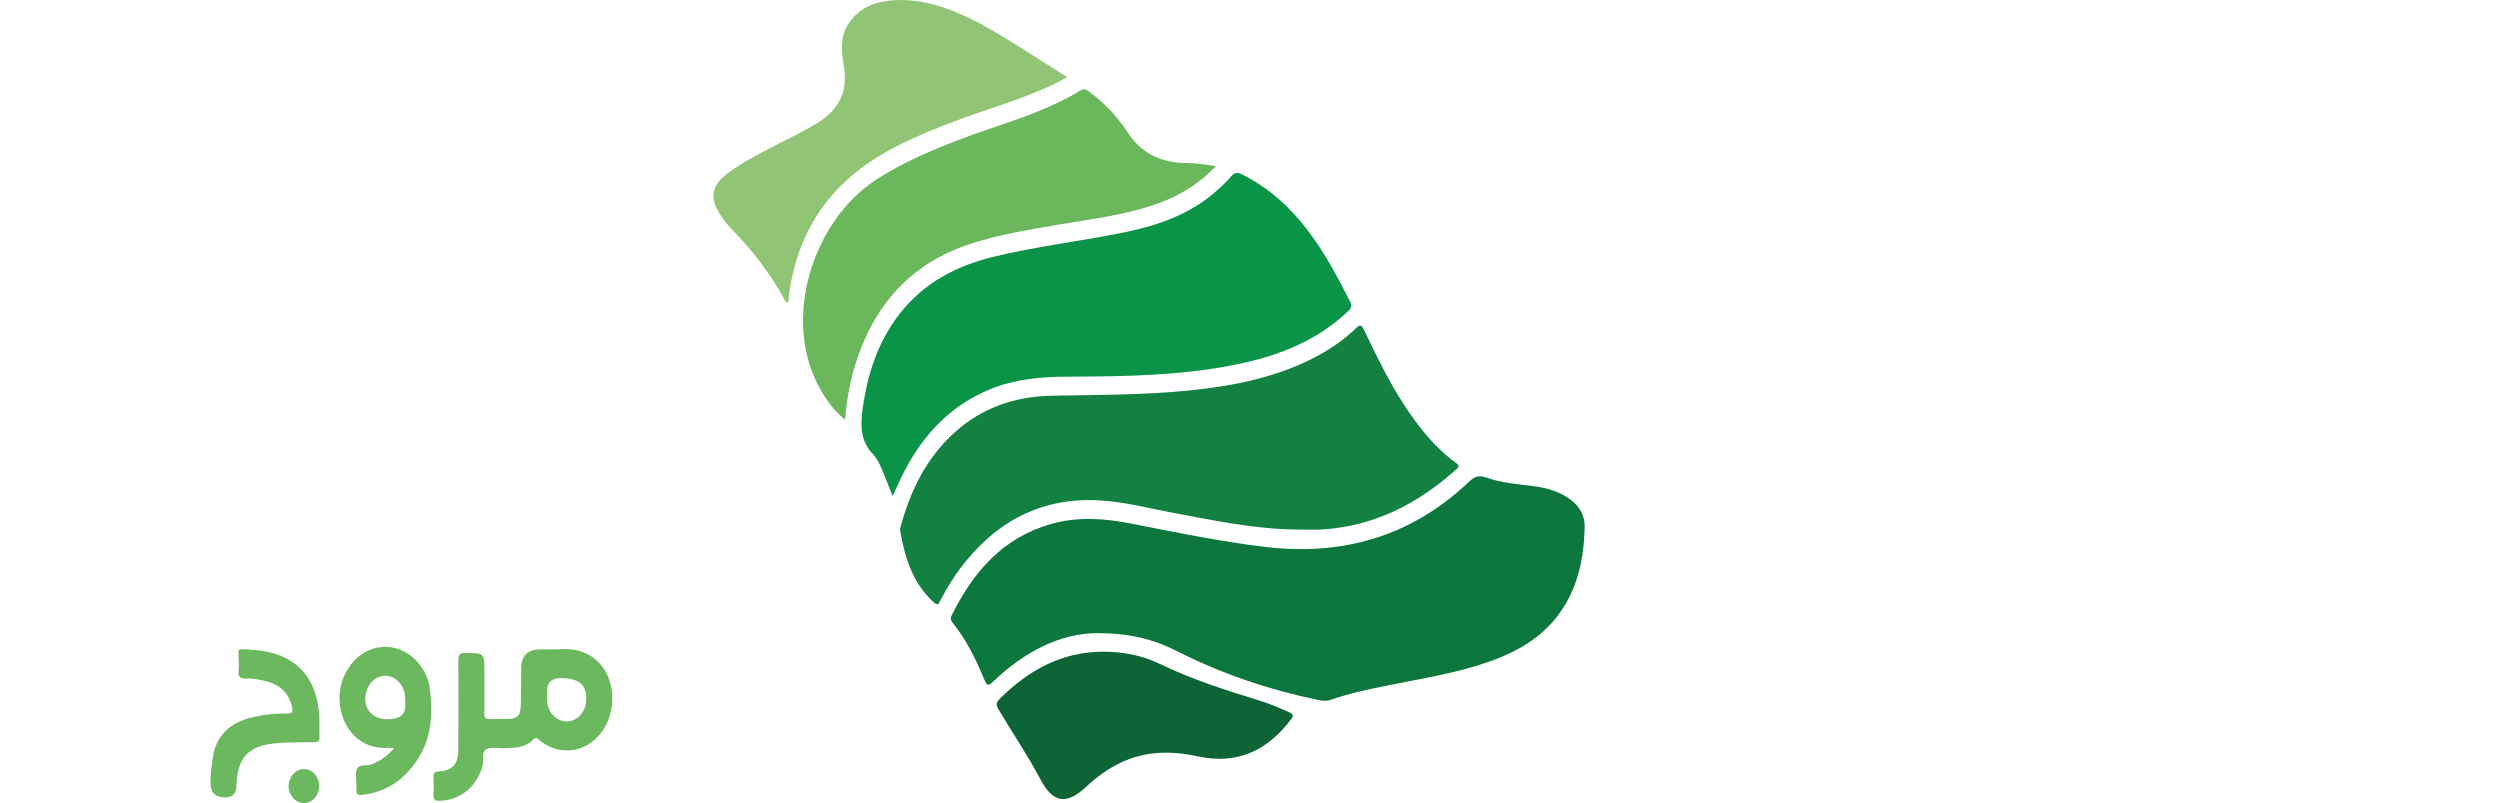
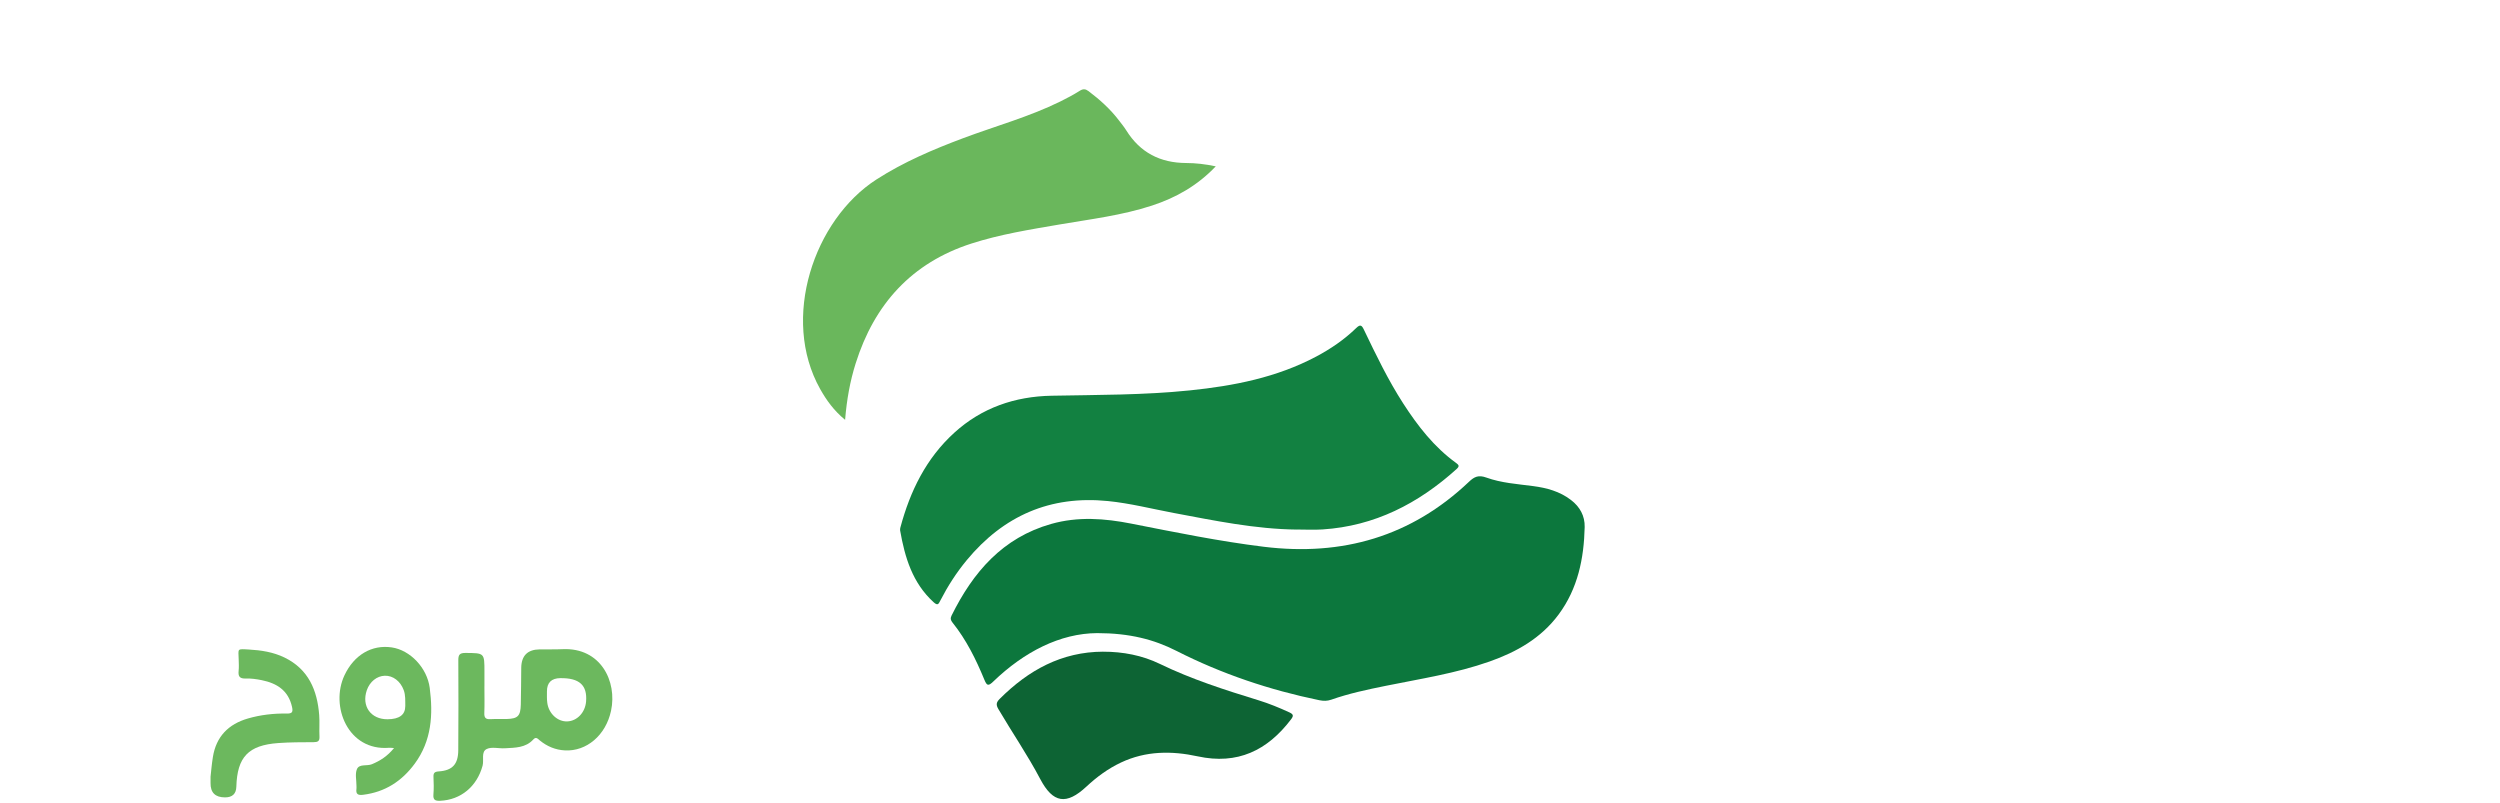
<svg xmlns="http://www.w3.org/2000/svg" id="Layer_2" data-name="Layer 2" viewBox="500 0 1365.63 438.66">
  <defs>
    <style>
      .cls-1 {
        fill: #6cb85e;
      }

      .cls-2 {
        fill: #6ab75c;
      }

      .cls-3 {
        fill: #0d6434;
      }

      .cls-4 {
        fill: #0a9448;
      }

      .cls-5 {
        fill: #128141;
      }

      .cls-6 {
        fill: #0c773d;
      }

      .cls-7 {
        fill: #91c575;
      }

      .cls-8 {
        font-size: 59.68px;
      }

      .cls-8, .cls-9 {
        fill: #adb0ad;
        font-family: HelveticaNeueLTArabicBold, 'Helvetica Neue LT Arabic';
      }

      .cls-9 {
        font-size: 40.56px;
      }
    </style>
  </defs>
  <g id="Layer_1-2" data-name="Layer 1">
    <g>
      <path class="cls-6" d="M1099.33,345.84c-20.21.12-39.85,10.19-56.69,26.39-2.86,2.75-3.56,2.39-5-1.1-4.54-11.01-9.81-21.67-17.33-31.05-.98-1.22-1.28-2.27-.54-3.77,11.72-23.71,27.88-42.6,54.5-50.12,14.53-4.11,29.07-3.04,43.68-.16,24.05,4.73,48.05,9.66,72.42,12.65,42.92,5.26,80.53-5.56,112.11-35.55,2.88-2.73,5.17-3.8,9.42-2.26,8.17,2.96,16.96,3.53,25.57,4.66,7.44.98,14.54,2.89,20.65,7.57,4.91,3.75,7.65,8.71,7.51,14.79-.4,17.21-3.72,33.65-14.29,47.86-9.57,12.87-22.83,20.37-37.62,25.59-18.45,6.51-37.74,9.44-56.81,13.31-10.02,2.03-20.02,4.15-29.7,7.55-2.17.76-4.23.77-6.55.29-27.16-5.6-53.19-14.33-77.97-26.92-12.35-6.28-25.64-9.71-43.35-9.73Z" />
      <path class="cls-5" d="M1208.53,289.28c-22.82-.24-45.06-4.89-67.36-9.07-11.97-2.25-23.81-5.29-35.96-6.51-31.53-3.17-57.06,8.06-77.11,32.27-5.65,6.82-10.41,14.24-14.45,22.1-.96,1.88-1.4,2.95-3.67.88-11.58-10.55-15.7-24.48-18.28-39.16-.09-.53,0-1.13.14-1.66,5.31-19.83,14.03-37.75,29.5-51.8,15.02-13.64,33.11-19.77,53.04-20.16,25.23-.49,50.48-.33,75.62-2.92,23.96-2.46,47.39-7.03,68.95-18.46,7.96-4.22,15.36-9.28,21.83-15.55,2.25-2.18,3.03-1.7,4.25.84,6.6,13.75,13.21,27.49,21.5,40.34,7.95,12.3,16.84,23.77,28.84,32.45,1.65,1.19,1.94,1.84.26,3.37-20.89,18.84-44.72,31.14-73.25,32.97-4.6.3-9.24.04-13.87.04Z" />
-       <path class="cls-4" d="M987.6,271c-1.6-4.05-3.01-7.66-4.47-11.26-1.69-4.16-3.37-8.58-6.37-11.76-7-7.39-6.74-15.83-5.49-24.94,2.61-18.91,8.35-36.51,20.25-51.74,12.99-16.64,30.45-25.92,50.63-30.89,23.7-5.84,47.97-8.59,71.84-13.45,18.61-3.79,36.24-9.89,50.71-22.88,2.71-2.43,5.48-4.86,7.76-7.66,1.91-2.34,3.49-2.42,6.03-1.15,14.34,7.17,25.91,17.56,35.56,30.18,9.32,12.17,16.52,25.61,23.42,39.24,1.19,2.35.78,3.56-1.03,5.28-16.07,15.24-35.63,23.48-56.87,28.21-31.84,7.09-64.24,7.46-96.63,7.57-14.39.05-28.53,1.32-42.02,6.84-21.25,8.7-36.03,24.19-46.55,44.13-2.35,4.44-4.32,9.08-6.77,14.29Z" />
      <path class="cls-2" d="M1164.12,90.86c-10.01,10.52-21.68,17.11-34.79,21.42-16.47,5.4-33.62,7.44-50.6,10.35-16.16,2.77-32.39,5.36-48.03,10.39-32.71,10.51-53.1,33.15-63.29,65.48-3.07,9.75-4.88,19.78-5.77,30.84-6.14-5.07-10.17-10.67-13.65-16.87-21.61-38.52-3.41-92.45,30.8-114.45,14.85-9.55,30.9-16.37,47.33-22.53,17.7-6.63,36.01-11.65,53.04-20.03,3.64-1.79,7.24-3.71,10.67-5.87,1.88-1.18,3.14-1.04,4.84.24,6.19,4.66,11.88,9.81,16.59,15.99,1.36,1.78,2.8,3.52,3.98,5.42,7.55,12.11,18.54,17.75,32.72,17.81,5.17.02,10.34.59,16.15,1.82Z" />
-       <path class="cls-7" d="M930.12,165.31c-1.31-.35-1.49-1.58-2-2.49-7.56-13.53-16.9-25.73-27.7-36.84-3.13-3.22-5.96-6.7-8.15-10.65-4.36-7.84-3.16-13.94,3.89-19.59,7.04-5.64,14.98-9.84,22.91-14.02,8.92-4.7,18.08-8.93,26.75-14.13,12.32-7.39,17.77-17.6,15.05-32.08-1.48-7.88-1.96-15.91,2.98-23.11,6.14-8.95,15.23-11.83,25.44-12.33,10.69-.52,20.87,1.89,30.76,5.71,13.42,5.19,25.55,12.76,37.66,20.35,8.19,5.13,16.32,10.34,25.28,16.03-3.85,1.96-7.16,3.83-10.62,5.38-16.76,7.56-34.52,12.43-51.65,19.01-19,7.3-37.82,15-53.8,28.07-21.14,17.29-32.39,39.93-35.97,66.69-.18,1.33.25,2.82-.84,4Z" />
      <path class="cls-3" d="M1102.59,355.99c10.82-.01,21.34,1.99,30.99,6.67,17.34,8.41,35.56,14.24,53.89,19.87,5.75,1.77,11.32,4.06,16.8,6.58,2.31,1.06,2.45,1.88.95,3.86-12.92,17.01-29.28,24.89-50.94,20.19-14.23-3.09-28.36-3.03-41.94,3.37-7.05,3.33-13.2,7.85-18.86,13.13-10.95,10.21-18.27,9.14-25.27-4.15-6.92-13.14-15.32-25.37-22.83-38.15-1.41-2.4-1.18-3.7.74-5.62,15.64-15.62,33.76-25.68,56.48-25.76Z" />
      <path class="cls-1" d="M764.61,374.84c0,4.9.14,9.8-.05,14.69-.1,2.63.84,3.47,3.38,3.31,2.93-.18,5.89.01,8.83-.08,6.11-.19,7.55-1.6,7.72-7.85.18-6.71.14-13.43.24-20.15q.15-9.9,10.04-10.03c4.2-.05,8.41.07,12.61-.12,20.74-.93,29.85,17.57,26.4,33.67-2.87,13.43-13.42,22.22-25.14,21.63-5.22-.26-9.79-2.18-13.81-5.47-1.05-.85-1.99-2.17-3.48-.53-4.22,4.66-9.99,4.51-15.56,4.84-3.35.2-7.23-.93-9.95.41-3.13,1.54-1.38,6.01-2.23,9.13-3.07,11.29-11.84,18.66-23.2,19.14-2.61.11-3.9-.43-3.65-3.4.26-3.2.18-6.44.03-9.65-.1-2.16.63-2.84,2.83-2.99,7.52-.5,10.67-3.93,10.71-11.57.09-16.37.16-32.75.03-49.12-.02-3.12.78-4.05,3.97-4.03,10.3.09,10.3-.05,10.3,10.19,0,2.66,0,5.32,0,7.98ZM806.09,370.43q-7.33.09-7.32,7.25c0,2.09-.09,4.21.19,6.27.79,5.91,5.69,10.35,10.96,10.12,5.37-.24,9.75-4.89,10.23-10.87.72-8.92-3.65-12.89-14.06-12.76Z" />
      <path class="cls-1" d="M715.25,408.62c-1.43-.08-2.08-.19-2.72-.14-22.46,1.84-32.29-22.74-24.36-39.6,5.24-11.15,14.91-16.84,25.84-15.23,10.04,1.48,19.3,11.12,20.73,22.13,1.89,14.63,1.03,28.82-8.15,41.32-7.05,9.61-16.26,15.59-28.27,17.06-2.74.34-4.02-.32-3.61-3.23.08-.55,0-1.12.01-1.68.01-3.08-.85-6.53.27-9.14,1.28-2.96,5.44-1.51,8.18-2.66,4.47-1.87,8.42-4.33,12.07-8.83ZM721.39,385.69c-.06-2.93.19-5.87-.86-8.71-1.79-4.87-5.84-7.99-10.32-7.86-4.36.13-8.23,3.26-9.84,7.92-2.98,8.68,2.19,15.92,11.34,15.86q9.67-.06,9.67-7.21Z" />
      <path class="cls-1" d="M615,424.4c.33-2.84.64-6.89,1.29-10.89,1.79-11.13,8.46-17.95,19.15-21.04,6.92-2,14.03-2.81,21.21-2.69,2.97.05,3.49-.82,2.86-3.65-1.99-8.96-8.27-12.9-16.53-14.58-2.87-.58-5.85-1.01-8.76-.9-3.27.12-4.19-1.14-3.87-4.16.22-2.08.09-4.2.03-6.29-.17-6.02-1.04-5.76,5.49-5.4,6.74.38,13.4,1.39,19.56,4.39,13.09,6.39,17.89,17.84,18.93,31.44.3,3.9-.05,7.85.15,11.76.13,2.5-.92,3.02-3.18,3.03-6.45.03-12.91.02-19.33.48-16.36,1.18-22.44,7.64-22.9,23.86q-.16,5.82-6.18,5.82-8.04,0-7.91-7.86c.01-.7,0-1.4,0-3.31Z" />
-       <path class="cls-1" d="M674.31,429.18c.08,5.17-3.5,9.36-8.1,9.48-4.54.11-8.49-4.08-8.56-9.08-.07-5.08,3.6-9.33,8.16-9.45,4.66-.13,8.41,3.88,8.49,9.05Z" />
    </g>
  </g>
</svg>